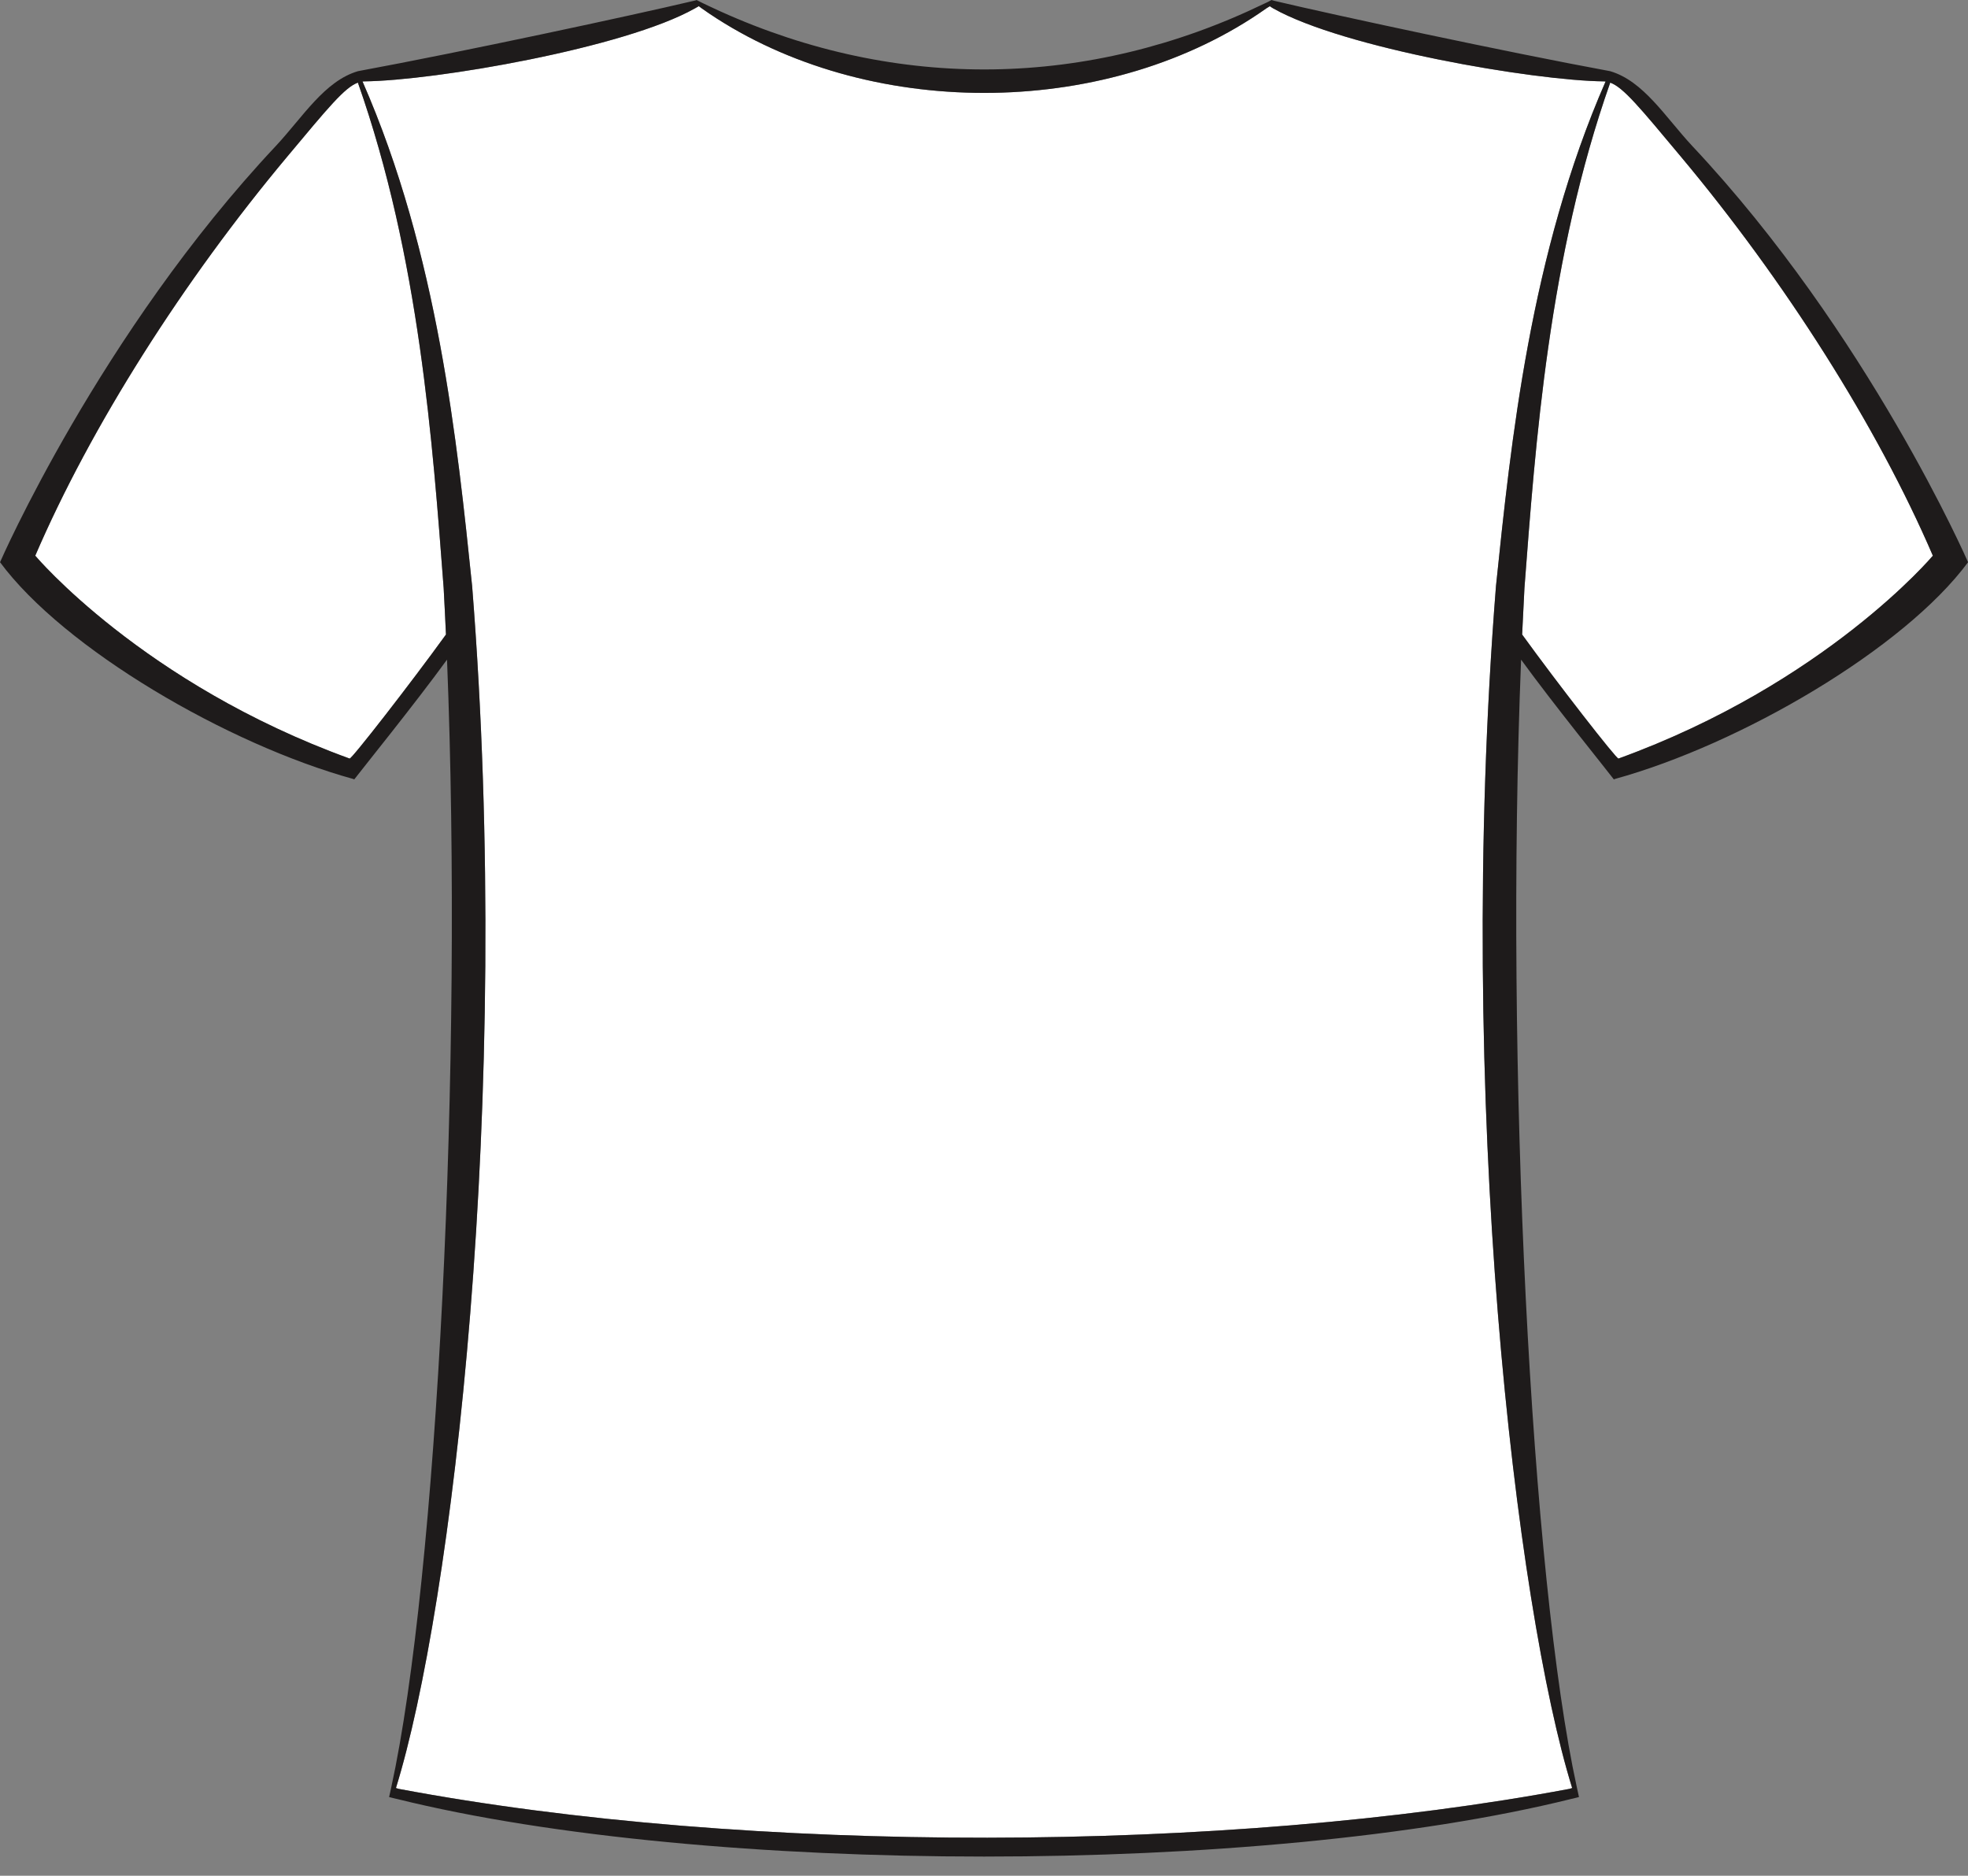
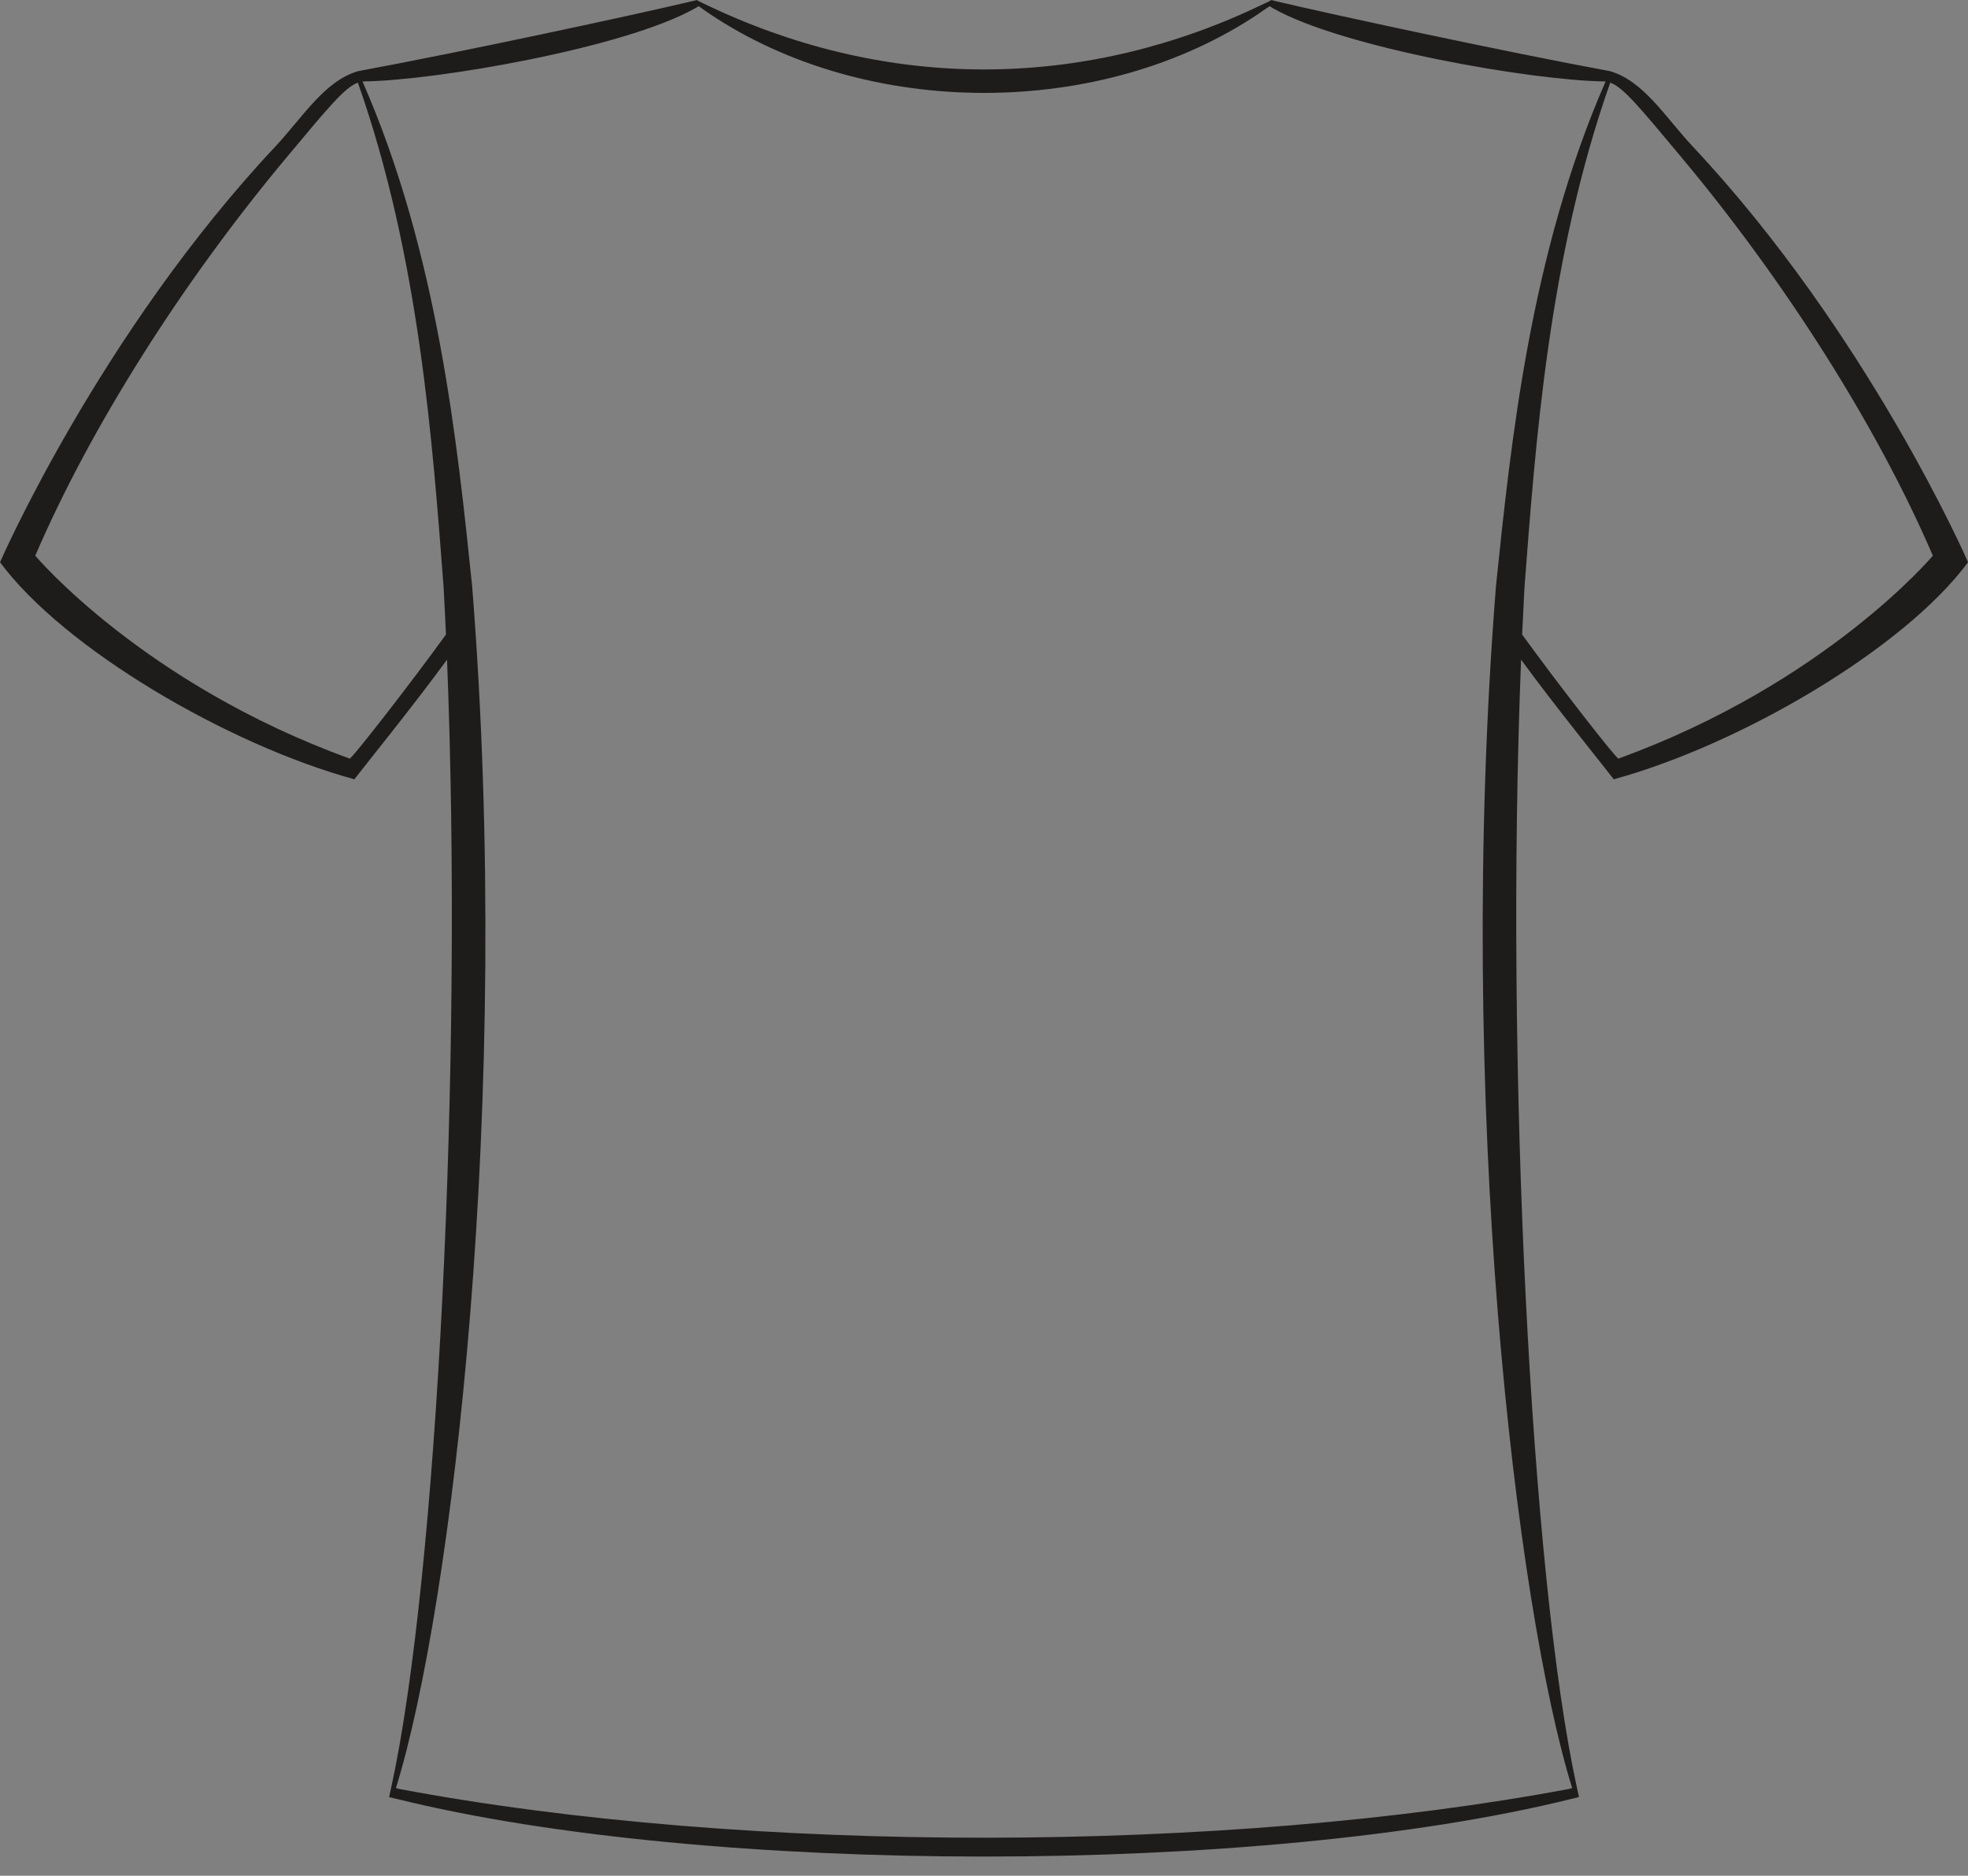
<svg xmlns="http://www.w3.org/2000/svg" height="1750.8" preserveAspectRatio="xMidYMid meet" version="1.0" viewBox="307.7 359.8 1837.0 1750.8" width="1837.0" zoomAndPan="magnify">
  <rect x="307.7" y="359.8" width="1837.0" height="1750.8" fill="#808080" stroke="none" />
  <g>
    <g id="change1_1">
-       <path d="M 1810.734 436.938 C 1753.246 599.98 1740.977 773.52 1730.676 908.602 C 1729.898 922.918 1729.199 937.445 1728.512 952.059 C 1760.996 996.977 1817.305 1069.379 1818.469 1067.812 C 2011.648 997.77 2111.895 878.48 2111.895 878.48 C 2060.004 757.816 1973.766 621.953 1876.359 505.605 C 1838.398 460.18 1822.992 441.344 1810.734 436.938" fill="#fff" />
-     </g>
+       </g>
    <g id="change1_2">
-       <path d="M 641.773 436.922 C 629.512 441.34 614.109 460.172 576.152 505.59 C 478.734 621.938 392.504 757.809 340.605 878.473 C 340.605 878.473 440.863 997.762 634.023 1067.812 C 635.203 1069.383 691.516 996.98 723.984 952.047 C 723.301 937.43 722.613 922.914 721.824 908.594 C 711.52 773.5 699.258 599.961 641.773 436.922" fill="#fff" />
-     </g>
+       </g>
    <g id="change1_3">
-       <path d="M 1804.945 435.746 C 1739.125 435.066 1562.066 404.75 1496.219 367.672 C 1496.219 367.672 1492.98 365.738 1493.082 365.547 C 1492.891 365.637 1490.148 367.363 1489.945 367.465 C 1345.254 469.793 1125.609 472.531 976.789 377.082 C 971.98 373.945 967.172 370.809 962.555 367.465 C 962.363 367.363 960.004 365.547 960.004 365.547 L 956.289 367.672 C 890.453 404.75 713.387 435.066 647.562 435.746 C 647.074 435.746 646.582 435.848 646.086 435.848 C 716.625 596.828 734.473 772.719 748.41 906.824 C 786.566 1388.199 729.277 1861.441 677.289 2028.699 L 679.738 2029.48 C 1007.199 2091.09 1453.543 2089.52 1772.773 2029.48 L 1775.219 2028.699 C 1723.234 1861.441 1665.941 1388.199 1704.105 906.824 C 1718.035 772.719 1735.973 596.828 1806.406 435.848 C 1805.934 435.848 1805.445 435.746 1804.945 435.746" fill="#fff" />
-     </g>
+       </g>
    <g id="change2_1">
      <path d="M 1818.477 1067.816 C 1817.305 1069.383 1761 996.988 1728.516 952.055 C 1729.211 937.434 1729.895 922.922 1730.672 908.594 C 1740.973 773.512 1753.25 599.973 1810.738 436.93 C 1822.988 441.34 1838.395 460.18 1876.355 505.602 C 1973.766 621.945 2060.004 757.816 2111.898 878.473 C 2111.898 878.473 2011.648 997.766 1818.477 1067.816 Z M 1704.094 906.828 C 1665.934 1388.203 1723.223 1861.441 1775.211 2028.699 L 1772.766 2029.48 C 1453.551 2089.52 1007.199 2091.09 679.738 2029.48 L 677.285 2028.699 C 729.277 1861.441 786.566 1388.203 748.41 906.828 C 734.469 772.723 716.621 596.828 646.082 435.852 C 646.582 435.852 647.07 435.762 647.559 435.762 C 713.383 435.074 890.453 404.746 956.285 367.668 L 960.004 365.551 C 960.004 365.551 962.359 367.379 962.551 367.484 C 967.168 370.812 971.977 373.957 976.785 377.09 C 1125.605 472.535 1345.246 469.801 1489.945 367.484 C 1490.145 367.379 1492.879 365.641 1493.078 365.551 C 1492.973 365.746 1496.211 367.668 1496.211 367.668 C 1562.051 404.746 1739.121 435.074 1804.949 435.762 C 1805.434 435.762 1805.922 435.852 1806.41 435.852 C 1735.973 596.828 1718.027 772.723 1704.094 906.828 Z M 634.02 1067.816 C 440.859 997.766 340.605 878.473 340.605 878.473 C 392.5 757.816 478.73 621.945 576.148 505.602 C 614.105 460.18 629.512 441.34 641.773 436.93 C 699.254 599.973 711.516 773.512 721.824 908.594 C 722.609 922.922 723.297 937.434 723.98 952.055 C 691.512 996.988 635.199 1069.383 634.02 1067.816 Z M 1810.633 426.234 C 1711.949 407.996 1555.078 374.246 1497.789 360.707 C 1496.668 360.469 1494.645 359.824 1494.645 359.824 C 1494.551 359.824 1494.461 359.918 1494.355 359.918 C 1490.84 361.918 1487.484 363.352 1487.484 363.352 C 1324.051 442.324 1145.605 445.273 979.918 370.324 C 976.039 368.574 962.062 362.102 958.336 360.023 C 958.336 360.023 958.336 359.918 958.238 359.918 L 958.145 359.918 C 958.047 359.918 957.953 359.824 957.848 359.824 L 957.262 360.113 C 956.477 360.312 955.598 360.508 954.715 360.707 C 897.426 374.246 740.562 407.996 641.867 426.234 C 610.676 435.367 590.461 468.906 565.246 495.984 C 400.645 671.195 307.734 884.566 307.734 884.566 C 367.484 965.395 520.027 1054.566 637.652 1086.949 C 637.844 1087.043 638.141 1087.238 638.344 1087.332 C 643.441 1080.461 695.133 1016.605 724.965 975.5 C 740.16 1354.852 715.539 1832.992 672.965 2027.812 C 672.277 2030.949 671.594 2034.09 670.906 2037.141 C 671.691 2037.43 673.656 2037.723 674.441 2038.023 C 675.418 2038.312 676.301 2038.512 676.797 2038.609 C 677.285 2038.699 677.68 2038.801 678.164 2038.902 C 967.457 2110.613 1485.039 2110.613 1774.328 2038.902 C 1774.828 2038.801 1775.211 2038.699 1775.711 2038.609 C 1776.211 2038.512 1777.078 2038.312 1778.066 2038.023 C 1778.844 2037.723 1780.805 2037.43 1781.578 2037.141 C 1780.91 2034.09 1780.211 2030.949 1779.539 2027.812 C 1736.961 1832.992 1712.328 1354.852 1727.539 975.5 C 1757.355 1016.605 1809.066 1080.461 1814.16 1087.332 C 1814.355 1087.238 1814.66 1087.043 1814.855 1086.949 C 1932.477 1054.566 2085.016 965.395 2144.754 884.566 C 2144.754 884.566 2051.859 671.195 1887.238 495.984 C 1862.043 468.906 1841.832 435.367 1810.633 426.234" fill="#1e1b1b" />
    </g>
  </g>
</svg>